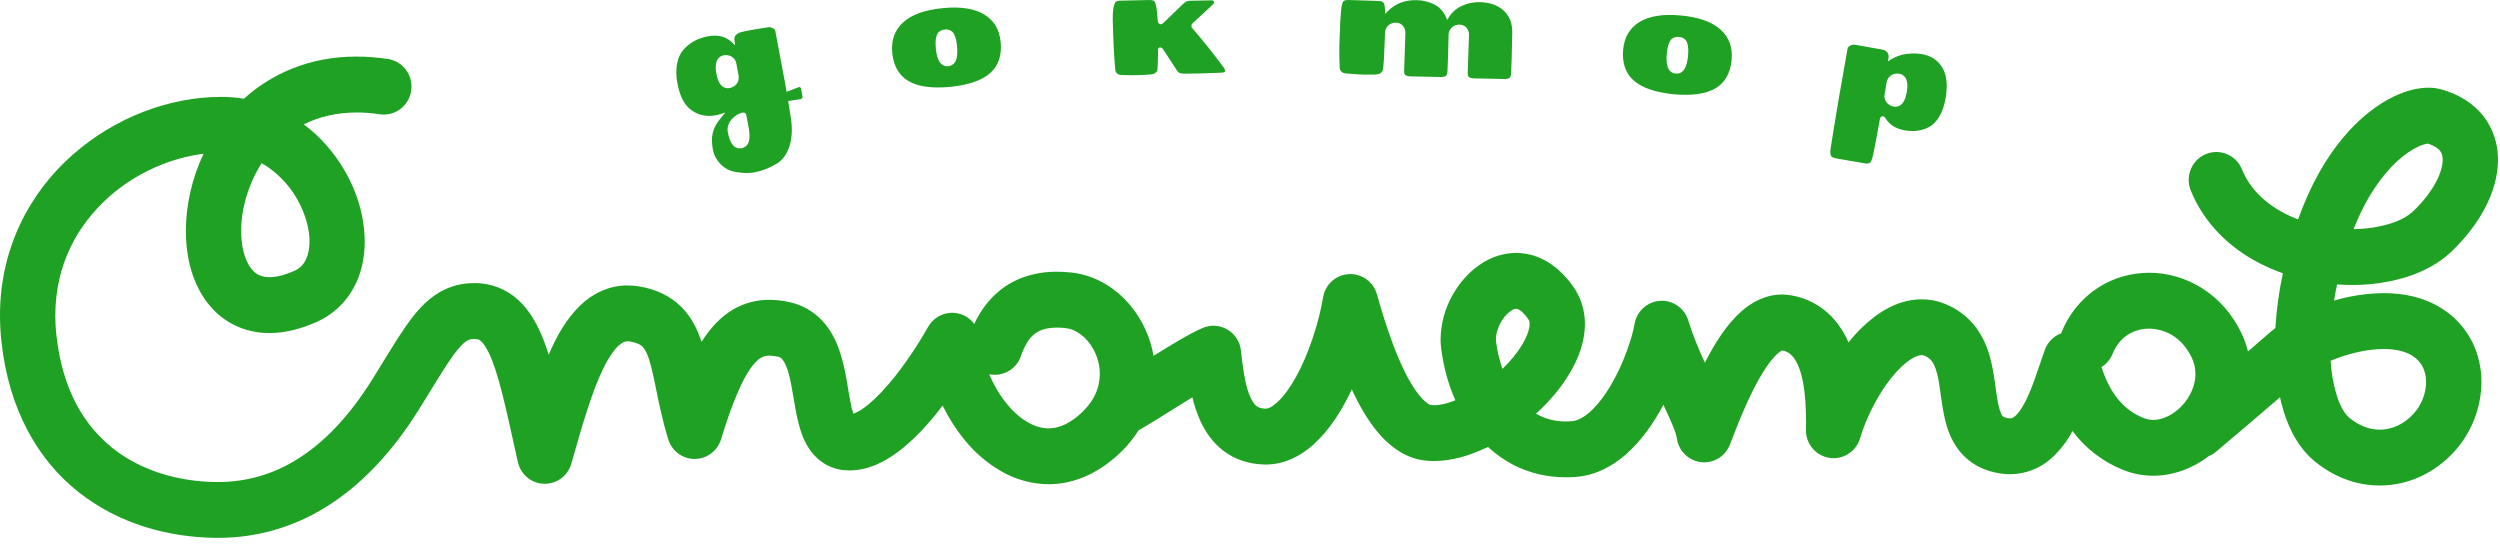
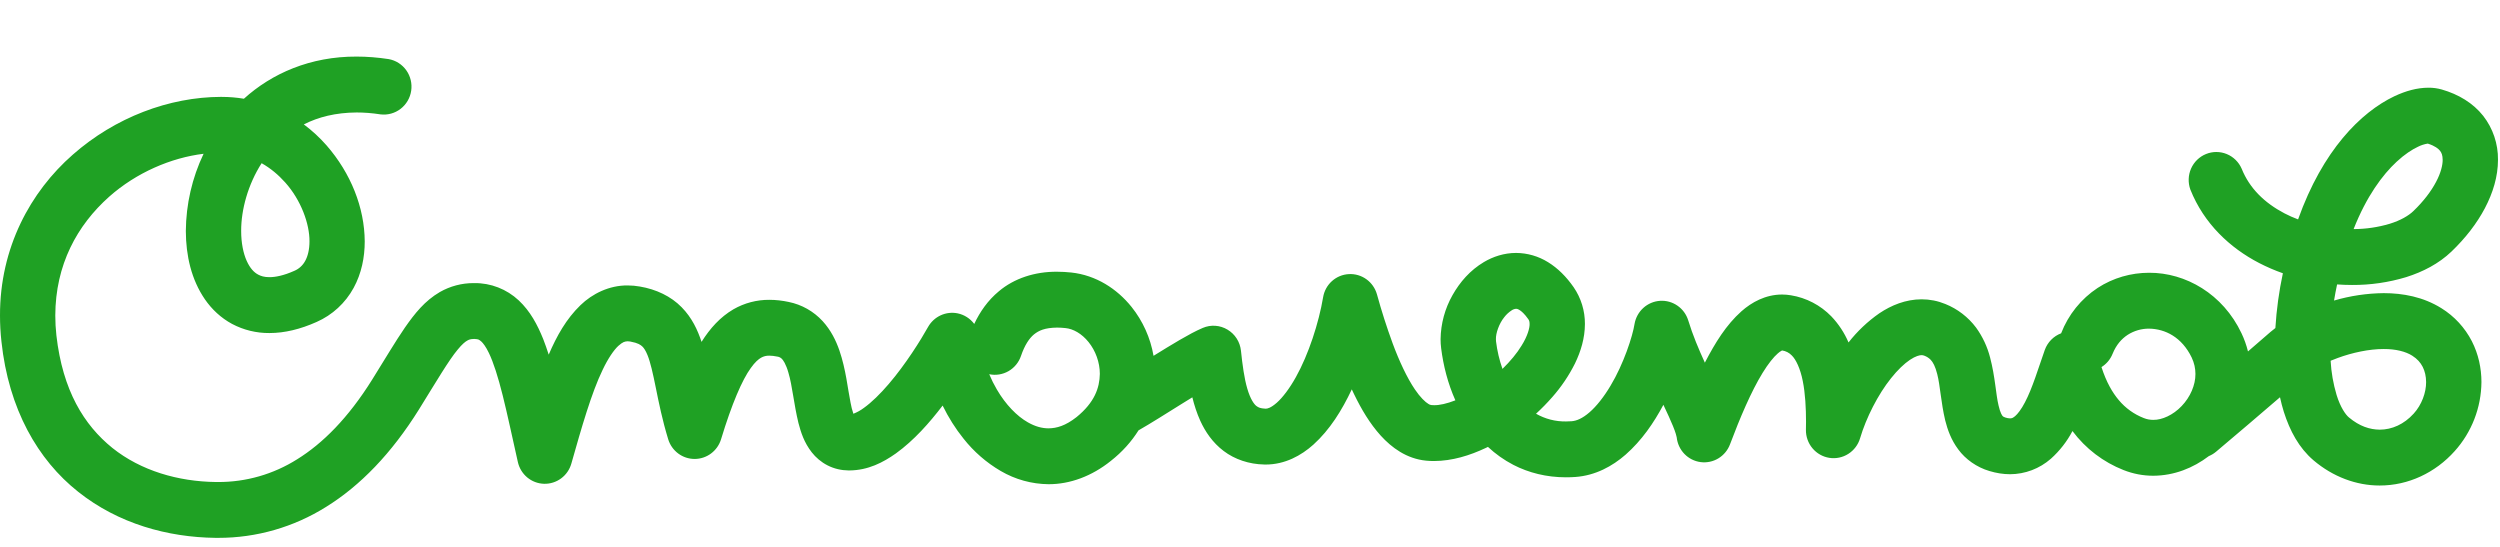
<svg xmlns="http://www.w3.org/2000/svg" width="274" height="60" viewBox="0 0 274 60" fill="none">
  <path fill-rule="evenodd" clip-rule="evenodd" d="M256.211 39.236C257.807 38.648 259.672 38.248 261.253 38.253C262.59 38.248 263.667 38.53 264.38 38.982C264.942 39.34 265.282 39.736 265.527 40.207C265.766 40.678 265.899 41.238 265.901 41.873C265.911 43.026 265.417 44.369 264.545 45.328C263.472 46.514 262.147 47.087 260.822 47.091C259.741 47.082 258.608 46.727 257.446 45.753C257.09 45.467 256.505 44.646 256.088 43.282C255.724 42.065 255.506 40.808 255.436 39.538C255.687 39.432 255.946 39.328 256.211 39.236ZM234.96 45.82C233.892 45.407 232.945 44.725 232.21 43.841C231.527 43.029 230.857 41.896 230.322 40.232C230.851 39.903 231.286 39.407 231.539 38.779C231.943 37.787 232.514 37.148 233.19 36.7C233.892 36.249 234.709 36.012 235.542 36.02C237.302 36.043 239.127 36.952 240.207 39.18C240.5 39.801 240.617 40.389 240.62 40.987C240.629 42.196 240.054 43.522 239.108 44.505C238.167 45.497 236.953 46.032 236.001 46.018C235.643 46.018 235.305 45.959 234.96 45.82ZM166.765 37.879C166.263 38.71 165.529 39.593 164.671 40.431C164.326 39.454 164.089 38.442 163.964 37.413C163.956 37.333 163.951 37.252 163.953 37.171C163.93 36.53 164.299 35.462 164.868 34.763C165.096 34.464 165.374 34.209 165.69 34.008C165.831 33.912 165.996 33.855 166.165 33.842C166.243 33.847 166.311 33.842 166.528 33.971C166.738 34.096 167.087 34.387 167.508 34.991C167.599 35.136 167.638 35.219 167.644 35.508C167.662 35.937 167.417 36.846 166.765 37.879ZM117.989 45.714C116.774 46.667 115.813 46.937 114.925 46.946C114.196 46.946 113.452 46.743 112.655 46.288C111.468 45.619 110.219 44.346 109.253 42.685C108.938 42.148 108.659 41.59 108.42 41.014C109.141 41.166 109.893 41.045 110.534 40.677C111.174 40.308 111.66 39.716 111.899 39.012C112.306 37.824 112.804 37.079 113.329 36.647C113.861 36.227 114.493 35.923 115.859 35.904C116.135 35.904 116.441 35.923 116.777 35.958C117.615 36.038 118.558 36.557 119.311 37.496C120.062 38.426 120.544 39.706 120.542 40.98C120.512 42.519 119.969 44.099 117.989 45.714ZM28.674 17.887C29.647 18.436 30.508 19.156 31.261 20C32.992 21.933 33.937 24.54 33.919 26.462C33.919 27.369 33.727 28.093 33.453 28.589C33.19 29.083 32.767 29.47 32.255 29.685C31.081 30.209 30.172 30.379 29.533 30.377C28.966 30.377 28.601 30.262 28.293 30.096C27.836 29.851 27.405 29.408 27.037 28.589C26.672 27.782 26.43 26.628 26.432 25.313C26.423 22.983 27.183 20.208 28.674 17.887ZM262.675 17.723C263.543 16.916 264.355 16.394 264.995 16.092C265.337 15.918 265.705 15.798 266.084 15.737C266.897 15.998 267.247 16.304 267.424 16.521C267.604 16.763 267.707 16.996 267.716 17.513C267.724 18.072 267.525 18.939 266.992 19.938C266.467 20.939 265.627 22.06 264.507 23.133C263.994 23.634 263.097 24.162 261.914 24.526C260.628 24.909 259.295 25.105 257.955 25.108C259.377 21.504 261.122 19.163 262.675 17.723ZM257.781 31.233C259.789 31.245 261.788 30.956 263.712 30.375C265.561 29.791 267.281 28.907 268.68 27.572C270.219 26.095 271.456 24.497 272.345 22.817C273.226 21.137 273.776 19.363 273.779 17.515C273.8 15.769 273.228 14.068 272.157 12.696C271.046 11.289 269.444 10.334 267.623 9.81C267.143 9.674 266.646 9.607 266.148 9.612C264.89 9.621 263.685 9.958 262.417 10.551C258.734 12.309 254.562 16.484 251.87 24.047C251.359 23.855 250.86 23.634 250.376 23.382C248.176 22.229 246.54 20.621 245.687 18.489C245.369 17.761 244.784 17.185 244.054 16.885C243.325 16.585 242.507 16.584 241.777 16.882C241.046 17.179 240.458 17.753 240.139 18.48C239.82 19.208 239.794 20.033 240.065 20.78C241.554 24.517 244.415 27.177 247.602 28.827C248.447 29.263 249.314 29.636 250.203 29.95C249.78 31.927 249.505 33.934 249.381 35.953C249.198 36.091 249.019 36.234 248.845 36.382L246.379 38.516C246.21 37.831 245.972 37.164 245.67 36.528C243.631 32.211 239.533 29.874 235.542 29.895C233.579 29.895 231.609 30.444 229.9 31.558C228.086 32.754 226.687 34.492 225.9 36.53C225.488 36.684 225.114 36.928 224.805 37.243C224.497 37.558 224.258 37.937 224.109 38.355C223.408 40.334 222.739 42.588 221.931 44.101C221.542 44.856 221.126 45.384 220.855 45.61C220.559 45.841 220.526 45.836 220.303 45.855C220.128 45.85 219.955 45.819 219.789 45.762C219.575 45.691 219.556 45.656 219.507 45.617C219.44 45.569 219.216 45.236 219.038 44.427C218.746 43.234 218.675 41.317 218.118 39.197C217.816 38.011 217.293 36.895 216.579 35.907C215.709 34.75 214.545 33.855 213.209 33.318C212.384 32.979 211.501 32.804 210.609 32.804C208.843 32.809 207.286 33.461 205.977 34.336C204.699 35.225 203.561 36.303 202.598 37.533C202.145 36.473 201.506 35.504 200.714 34.673C199.519 33.445 197.966 32.635 196.282 32.363C195.961 32.308 195.637 32.28 195.312 32.28C193.489 32.285 191.98 33.132 190.869 34.112C189.184 35.614 187.987 37.563 186.868 39.718L186.852 39.748C186.174 38.265 185.516 36.707 185.029 35.111C184.826 34.456 184.411 33.888 183.848 33.5C183.288 33.112 182.615 32.926 181.936 32.971C181.257 33.016 180.613 33.291 180.107 33.75C179.602 34.209 179.263 34.826 179.146 35.503C178.94 36.841 177.95 39.896 176.516 42.274C175.806 43.474 174.981 44.523 174.209 45.19C173.424 45.871 172.778 46.131 172.238 46.168C172.038 46.183 171.838 46.19 171.636 46.191C170.485 46.21 169.35 45.918 168.348 45.345C168.978 44.768 169.572 44.157 170.127 43.525C171.114 42.409 171.953 41.167 172.62 39.831C173.257 38.511 173.7 37.074 173.707 35.51C173.717 34.069 173.284 32.66 172.47 31.477C171.667 30.326 170.739 29.392 169.661 28.732C168.608 28.078 167.398 27.729 166.163 27.722C164.846 27.722 163.639 28.128 162.637 28.721C161.13 29.618 160.012 30.901 159.198 32.343C158.362 33.814 157.911 35.477 157.888 37.173C157.888 37.496 157.906 37.831 157.95 38.17C158.187 40.062 158.68 42.02 159.509 43.877C158.579 44.24 157.744 44.427 157.157 44.408C157.06 44.409 156.964 44.404 156.867 44.394C156.752 44.377 156.643 44.334 156.548 44.267C156.228 44.083 155.653 43.541 155.081 42.692C154.212 41.421 153.339 39.54 152.632 37.628C151.985 35.862 151.411 34.071 150.913 32.257C150.724 31.59 150.317 31.007 149.757 30.605C149.198 30.202 148.521 30.004 147.835 30.043C147.148 30.077 146.495 30.348 145.981 30.809C145.467 31.271 145.126 31.895 145.013 32.58C144.54 35.386 143.421 38.848 142.026 41.337C141.334 42.583 140.571 43.58 139.934 44.141C139.279 44.717 138.895 44.796 138.726 44.791H138.687C138.11 44.761 137.927 44.653 137.733 44.519C137.454 44.332 137.03 43.728 136.701 42.588C136.372 41.474 136.169 39.974 136.009 38.438C135.959 37.963 135.8 37.507 135.544 37.106C135.289 36.705 134.943 36.37 134.536 36.128C134.131 35.884 133.675 35.739 133.204 35.706C132.733 35.673 132.261 35.753 131.826 35.939C131.027 36.278 130.214 36.728 129.292 37.261C128.39 37.787 127.405 38.392 126.428 38.998C126.088 37.034 125.259 35.19 124.019 33.639C122.421 31.65 120.124 30.16 117.407 29.867C116.892 29.812 116.374 29.784 115.856 29.782C113.409 29.763 111.148 30.515 109.484 31.916C108.262 32.926 107.401 34.177 106.776 35.503C106.33 34.906 105.683 34.493 104.958 34.343C104.331 34.216 103.68 34.292 103.098 34.559C102.516 34.828 102.032 35.274 101.716 35.835C100.926 37.254 99.254 39.935 97.4 42.092C96.482 43.169 95.512 44.115 94.688 44.701C94.333 44.969 93.943 45.186 93.53 45.347C93.394 44.944 93.29 44.53 93.217 44.111C92.909 42.62 92.726 40.535 91.996 38.401C91.621 37.33 91.082 36.207 90.164 35.199C89.171 34.117 87.865 33.38 86.433 33.092C85.742 32.945 85.04 32.861 84.33 32.861C82.947 32.849 81.585 33.208 80.382 33.9C78.933 34.751 77.825 35.981 76.889 37.469C76.464 36.172 75.839 34.823 74.711 33.676C73.542 32.472 71.898 31.699 70.128 31.404C69.689 31.325 69.243 31.285 68.797 31.284C66.765 31.263 64.908 32.2 63.625 33.443C62.068 34.945 61.022 36.809 60.139 38.869C59.951 38.281 59.75 37.715 59.54 37.171C58.896 35.579 58.125 34.121 56.857 32.926C55.531 31.685 53.783 31.005 51.975 31.028H51.877H51.896C50.606 31.028 49.339 31.364 48.215 32.003C46.555 32.972 45.464 34.347 44.379 35.902C43.297 37.478 42.203 39.344 40.778 41.624C38.157 45.818 35.373 48.6 32.565 50.339C29.963 51.98 26.955 52.844 23.888 52.829H23.676C19.527 52.782 15.438 51.59 12.319 49.096C9.211 46.586 6.868 42.809 6.181 36.758C6.101 36.036 6.06 35.311 6.06 34.585C6.074 29.014 8.453 24.688 11.967 21.557C14.935 18.923 18.749 17.285 22.313 16.853C21.054 19.494 20.39 22.384 20.367 25.316C20.377 28.019 20.968 30.64 22.463 32.813C23.21 33.893 24.21 34.843 25.432 35.501C26.695 36.171 28.104 36.514 29.53 36.502C31.204 36.502 32.928 36.078 34.702 35.286C36.426 34.527 37.853 33.213 38.76 31.549C39.623 29.964 39.974 28.208 39.974 26.464C39.956 22.764 38.451 18.983 35.787 15.931C35.039 15.079 34.205 14.31 33.298 13.635C34.892 12.823 36.791 12.341 39.086 12.327C39.906 12.327 40.776 12.392 41.703 12.535C42.486 12.631 43.275 12.415 43.903 11.932C44.531 11.45 44.948 10.739 45.066 9.951C45.184 9.163 44.993 8.36 44.535 7.712C44.076 7.063 43.385 6.621 42.609 6.479C41.397 6.294 40.221 6.202 39.086 6.202C34.006 6.181 29.782 8.057 26.733 10.821C25.936 10.688 25.13 10.621 24.322 10.62L24.222 10.618C18.547 10.631 12.634 12.858 7.98 16.948C3.334 21.02 -0.016 27.147 5.69559e-05 34.583C5.69559e-05 35.512 0.05 36.463 0.158 37.432C0.943 44.835 4.147 50.402 8.565 53.897C12.979 57.408 18.395 58.887 23.621 58.949H23.929C28.102 58.954 32.193 57.778 35.739 55.556C39.493 53.23 42.908 49.696 45.911 44.888C47.854 41.755 49.185 39.483 50.158 38.322C50.638 37.734 50.987 37.45 51.208 37.33C51.432 37.208 51.551 37.164 51.957 37.148H51.98C52.471 37.18 52.464 37.201 52.747 37.425C52.948 37.605 53.254 38.002 53.581 38.684C54.076 39.704 54.588 41.303 55.095 43.333C55.604 45.363 56.124 47.822 56.755 50.628C56.901 51.292 57.262 51.889 57.781 52.323C58.301 52.756 58.949 53.003 59.622 53.023C60.296 53.042 60.956 52.835 61.5 52.432C62.044 52.03 62.439 51.456 62.623 50.801C63.737 46.865 64.826 43.056 66.05 40.532C66.648 39.27 67.283 38.359 67.767 37.909C68.283 37.457 68.461 37.425 68.799 37.404C68.884 37.404 68.971 37.411 69.08 37.432C69.971 37.602 70.206 37.796 70.42 37.995C70.58 38.158 70.763 38.419 70.968 38.924C71.279 39.674 71.562 40.925 71.879 42.51C72.201 44.097 72.583 46.014 73.236 48.148C73.428 48.772 73.813 49.317 74.334 49.705C74.854 50.092 75.484 50.301 76.131 50.301C76.778 50.301 77.408 50.092 77.928 49.705C78.449 49.317 78.834 48.772 79.026 48.148C80.214 44.24 81.339 41.635 82.287 40.336C82.75 39.681 83.132 39.367 83.406 39.208C83.688 39.047 84.009 38.968 84.333 38.982C84.561 38.982 84.851 39.01 85.207 39.084C85.367 39.108 85.517 39.176 85.641 39.28C85.814 39.413 86.153 39.916 86.415 40.862C86.838 42.27 87.009 44.313 87.509 46.36C87.781 47.386 88.118 48.482 88.975 49.583C89.402 50.125 89.989 50.646 90.701 51.006C91.416 51.375 92.228 51.553 93.003 51.56H93.103C95.14 51.544 96.784 50.69 98.195 49.691C100.184 48.256 101.864 46.344 103.312 44.45C103.951 45.758 104.718 46.976 105.604 48.076C106.73 49.502 108.11 50.703 109.673 51.617C111.27 52.552 113.08 53.052 114.925 53.069C117.267 53.075 119.663 52.192 121.745 50.517C123.01 49.525 124.017 48.385 124.782 47.167C126.159 46.383 127.878 45.285 129.577 44.228L130.68 43.547C130.892 44.406 131.168 45.271 131.552 46.122C132.095 47.308 132.897 48.51 134.112 49.426C135.322 50.349 136.906 50.879 138.546 50.909H138.569C138.621 50.914 138.676 50.914 138.729 50.914C140.829 50.909 142.611 49.931 143.952 48.727C145.748 47.103 147.071 44.98 148.156 42.673C148.241 42.853 148.325 43.035 148.411 43.213C149.206 44.849 150.125 46.413 151.333 47.749C151.942 48.415 152.629 49.029 153.451 49.525C154.266 50.019 155.237 50.386 156.294 50.487C156.583 50.516 156.873 50.529 157.162 50.529C159.168 50.519 161.071 49.933 162.884 49.075L163.078 48.98C163.896 49.742 164.827 50.411 165.868 50.951C167.545 51.816 169.498 52.312 171.611 52.312H171.633C171.975 52.312 172.319 52.3 172.653 52.277C174.862 52.12 176.721 51.092 178.164 49.832C179.936 48.275 181.263 46.334 182.307 44.367C182.735 45.271 183.103 46.072 183.361 46.703C183.644 47.382 183.772 47.896 183.767 47.933C183.838 48.618 184.137 49.258 184.612 49.751C185.089 50.243 185.715 50.559 186.391 50.647C187.067 50.735 187.752 50.59 188.336 50.236C188.921 49.881 189.369 49.339 189.611 48.694C190.693 45.811 191.943 42.872 193.181 40.867C193.792 39.866 194.404 39.114 194.841 38.74C194.979 38.613 195.131 38.505 195.295 38.419L195.318 38.41C195.725 38.469 196.102 38.664 196.387 38.964C196.83 39.393 197.317 40.394 197.584 41.764C197.858 43.121 197.94 44.752 197.94 46.235C197.94 46.528 197.933 46.821 197.929 47.112C197.919 47.85 198.173 48.567 198.646 49.131C199.117 49.694 199.774 50.067 200.497 50.18C201.22 50.293 201.958 50.138 202.575 49.745C203.194 49.352 203.652 48.746 203.863 48.039C204.525 45.802 205.822 43.243 207.258 41.453C207.97 40.555 208.71 39.852 209.329 39.439C209.955 39.019 210.398 38.922 210.609 38.924C210.724 38.929 210.803 38.943 210.919 38.989C211.173 39.084 211.404 39.233 211.596 39.427C211.852 39.688 212.109 40.156 212.319 40.996C212.645 42.242 212.718 44.069 213.198 46.088C213.454 47.093 213.841 48.208 214.631 49.262C215.405 50.323 216.643 51.214 218.04 51.624C218.79 51.85 219.548 51.975 220.3 51.975C221.947 51.969 223.537 51.366 224.781 50.275C225.74 49.414 226.541 48.388 227.143 47.243C228.583 49.169 230.525 50.651 232.751 51.523C233.787 51.932 234.889 52.142 236.001 52.141C238.296 52.13 240.38 51.29 242.092 49.986C242.374 49.871 242.64 49.71 242.885 49.504C245.23 47.528 247.564 45.54 249.888 43.538C250.004 44.085 250.146 44.616 250.304 45.13C250.973 47.23 251.961 49.08 253.552 50.443C255.695 52.268 258.273 53.212 260.791 53.212H260.821C263.941 53.216 266.91 51.816 269.034 49.442C270.898 47.37 271.943 44.676 271.966 41.875C271.966 40.362 271.639 38.816 270.914 37.395C270.147 35.908 268.996 34.659 267.582 33.782C265.584 32.534 263.358 32.13 261.253 32.128C259.41 32.148 257.58 32.421 255.811 32.94C255.905 32.363 256.017 31.773 256.145 31.173C256.693 31.212 257.238 31.233 257.781 31.233Z" fill="#1FA124" />
-   <path fill-rule="evenodd" clip-rule="evenodd" d="M104.774 6.599C104.71 6.777 104.597 6.933 104.449 7.049C104.302 7.165 104.124 7.237 103.938 7.256C103.749 7.277 103.557 7.243 103.386 7.158C103.216 7.072 103.073 6.939 102.975 6.774C102.755 6.435 102.627 5.95 102.568 5.311C102.511 4.732 102.534 4.271 102.648 3.909C102.767 3.519 103.112 3.274 103.548 3.24C103.975 3.191 104.358 3.362 104.552 3.724C104.73 4.054 104.838 4.506 104.895 5.085C104.954 5.722 104.922 6.223 104.774 6.599ZM107.886 1.597C106.822 0.942 105.301 0.697 103.321 0.891C101.335 1.085 99.89 1.62 98.967 2.469C98.049 3.323 97.661 4.4 97.789 5.782C98.086 8.673 100.086 9.893 104.15 9.522C108.208 9.1 109.936 7.515 109.676 4.617C109.539 3.237 108.952 2.257 107.886 1.597ZM184.607 7.579C184.51 7.742 184.371 7.875 184.203 7.961C184.036 8.047 183.847 8.083 183.661 8.066C183.471 8.051 183.288 7.981 183.137 7.865C182.985 7.748 182.869 7.59 182.805 7.409C182.652 7.032 182.622 6.532 182.679 5.897C182.731 5.314 182.841 4.866 183.021 4.534C183.208 4.174 183.592 3.999 184.026 4.05C184.455 4.08 184.803 4.324 184.92 4.714C185.04 5.074 185.061 5.538 185.008 6.117C184.946 6.753 184.828 7.24 184.607 7.579ZM188.593 3.263C187.675 2.416 186.229 1.886 184.24 1.699C182.258 1.51 180.738 1.761 179.679 2.418C178.613 3.078 178.028 4.063 177.897 5.441C177.646 8.341 179.382 9.921 183.441 10.332C187.506 10.691 189.502 9.464 189.788 6.569C189.911 5.189 189.52 4.112 188.593 3.263ZM122.239 0.259C122.118 0.493 122.041 0.747 122.011 1.009C121.974 1.24 121.947 1.802 121.958 2.25L121.96 2.28C122.02 4.548 122.102 6.354 122.239 7.695C122.262 7.838 122.323 7.948 122.444 8.061C122.554 8.161 122.707 8.218 122.947 8.223C123.584 8.244 124.159 8.246 124.678 8.237C125.121 8.229 125.564 8.207 126.006 8.17C126.351 8.147 126.57 8.054 126.664 7.962C126.771 7.87 126.84 7.741 126.858 7.6C126.902 6.869 126.918 6.322 126.918 5.967C126.913 5.69 126.918 5.521 126.927 5.42C126.943 5.383 126.92 5.374 126.963 5.302L126.988 5.265L126.993 5.261C127.012 5.24 127.035 5.223 127.06 5.212C127.086 5.201 127.113 5.196 127.141 5.196C127.287 5.208 127.31 5.254 127.404 5.309L127.431 5.33L129.041 7.796C129.167 7.978 129.374 8.078 129.763 8.073L131.578 8.05L133.857 7.967C134.242 7.932 134.261 7.884 134.272 7.736C134.272 7.667 134.226 7.552 134.119 7.404C133.038 5.93 131.897 4.501 130.699 3.122C130.626 3.048 130.583 2.949 130.578 2.845C130.578 2.791 130.589 2.738 130.61 2.689C130.632 2.639 130.664 2.595 130.703 2.559L132.948 0.478C133.039 0.386 133.055 0.321 133.053 0.317C133.053 0.248 133.037 0.201 133.037 0.201L133.032 0.197L133.026 0.181C132.957 0.035 132.934 0.035 132.893 0.035L130.48 0.081C130.33 0.077 130.182 0.102 130.041 0.153C129.896 0.232 129.762 0.332 129.646 0.451L127.527 2.495C127.445 2.582 127.349 2.654 127.212 2.658C127.057 2.665 126.95 2.529 126.927 2.437C126.891 2.323 126.873 2.205 126.872 2.086C126.872 1.948 126.79 1.09 126.753 0.88C126.689 0.511 126.625 0.28 126.539 0.165C126.474 0.075 126.306 -0.006 125.968 0.003L122.794 0.072C122.451 0.079 122.292 0.165 122.239 0.257M160.859 7.997C160.855 8.223 160.905 8.35 160.992 8.435C161.06 8.509 161.257 8.585 161.588 8.592L164.761 8.657C165.14 8.673 165.371 8.606 165.438 8.539C165.525 8.465 165.597 8.317 165.613 8.054C165.631 7.773 165.654 7.212 165.682 6.38C165.705 5.547 165.728 4.601 165.743 3.542C165.752 2.532 165.447 1.759 164.819 1.173C164.179 0.587 163.334 0.271 162.242 0.238C161.561 0.211 160.882 0.342 160.259 0.624C159.647 0.9 159.167 1.313 158.804 1.872L158.608 2.174L158.466 1.846C158.223 1.285 157.803 0.821 157.271 0.527C156.653 0.2 155.969 0.026 155.272 0.019C154.002 -0.018 152.975 0.37 152.133 1.196L151.791 1.537L151.803 1.048C151.781 0.665 151.71 0.409 151.627 0.294C151.566 0.201 151.387 0.114 151.034 0.102L147.813 0.001C147.46 -0.008 147.283 0.07 147.221 0.153C147.144 0.245 147.036 0.589 146.983 1.122C146.924 1.659 146.87 2.677 146.822 4.167C146.773 5.267 146.778 6.369 146.834 7.468C146.849 7.612 146.904 7.729 147.029 7.854C147.137 7.964 147.292 8.034 147.527 8.052C148.444 8.126 149.103 8.168 149.482 8.177C149.863 8.188 150.246 8.188 150.632 8.177C151.003 8.161 151.243 8.08 151.338 7.992C151.454 7.895 151.535 7.764 151.57 7.616C151.653 7.102 151.714 6.103 151.758 4.638L151.792 3.623C151.791 3.458 151.826 3.294 151.896 3.145C151.965 2.995 152.066 2.863 152.192 2.758C152.419 2.569 152.708 2.471 153.003 2.481C153.143 2.481 153.281 2.51 153.41 2.567C153.54 2.624 153.656 2.707 153.751 2.811C153.961 3.032 154.041 3.346 154.029 3.71L153.89 7.78C153.883 8.004 153.934 8.131 154.021 8.214C154.089 8.29 154.285 8.366 154.614 8.375L157.793 8.437C158.169 8.454 158.401 8.387 158.466 8.322C158.551 8.246 158.619 8.101 158.641 7.838C158.663 7.554 158.68 7.026 158.704 6.262L158.763 3.84C158.761 3.675 158.795 3.511 158.865 3.362C158.933 3.212 159.035 3.08 159.163 2.977C159.392 2.787 159.683 2.689 159.978 2.7C160.118 2.701 160.256 2.731 160.384 2.787C160.513 2.843 160.628 2.925 160.725 3.028C160.828 3.151 160.905 3.294 160.953 3.449C161 3.604 161.016 3.766 160.999 3.927L160.859 7.997ZM208.499 11.335C208.385 11.473 208.236 11.577 208.068 11.638C207.902 11.699 207.722 11.714 207.546 11.681C207.54 11.676 207.533 11.676 207.529 11.676C207.235 11.627 206.971 11.471 206.784 11.238C206.679 11.111 206.603 10.961 206.564 10.8C206.524 10.639 206.521 10.471 206.555 10.308L206.771 9.042C206.792 8.878 206.85 8.721 206.94 8.582C207.029 8.444 207.148 8.327 207.289 8.241C207.543 8.085 207.847 8.027 208.141 8.08C208.318 8.105 208.487 8.178 208.629 8.292C208.77 8.405 208.878 8.555 208.942 8.726C209.074 9.079 209.079 9.522 208.987 10.078C208.892 10.634 208.739 11.051 208.499 11.335ZM212.856 7.376C212.356 6.578 211.64 6.107 210.664 5.937C210.077 5.839 209.481 5.834 208.893 5.923C208.321 6 207.772 6.197 207.279 6.502L206.93 6.721L206.985 6.308C207.012 6.05 206.962 5.877 206.835 5.729C206.698 5.569 206.511 5.465 206.304 5.436L203.307 4.903C203.125 4.878 202.942 4.912 202.782 5C202.594 5.099 202.519 5.201 202.486 5.358L201.544 10.733C201.268 12.355 200.778 15.305 200.626 16.343C200.575 16.69 200.608 16.936 200.676 17.073C200.724 17.188 200.883 17.299 201.216 17.356L204.343 17.896C204.69 17.958 204.884 17.905 204.948 17.836C205.049 17.744 205.161 17.529 205.238 17.186C205.459 16.281 205.908 13.822 206.037 13.051C206.044 12.998 206.062 12.948 206.091 12.902C206.118 12.857 206.156 12.818 206.2 12.788C206.226 12.768 206.257 12.754 206.29 12.746C206.322 12.738 206.356 12.737 206.389 12.742C206.521 12.777 206.572 12.851 206.64 12.941C207.083 13.672 207.77 14.113 208.768 14.288C209.773 14.461 210.664 14.334 211.467 13.903C211.877 13.672 212.244 13.296 212.556 12.761C212.875 12.228 213.104 11.55 213.243 10.724C213.49 9.27 213.347 8.158 212.853 7.379M82.064 15.515C82.017 15.697 81.921 15.861 81.785 15.989C81.65 16.117 81.481 16.203 81.299 16.237L81.276 16.242C81.094 16.279 80.906 16.264 80.733 16.197C80.56 16.131 80.409 16.016 80.299 15.866C80.047 15.555 79.881 15.1 79.771 14.493L79.757 14.419C79.598 13.236 80.769 12.47 81.342 12.348C81.466 12.32 81.701 12.313 81.783 12.56C81.847 12.837 81.927 13.252 82.004 13.7L82.059 13.999C82.171 14.63 82.183 15.128 82.064 15.515ZM78.511 8.064C78.413 7.51 78.413 7.067 78.545 6.714C78.606 6.542 78.712 6.39 78.851 6.275C78.991 6.159 79.159 6.084 79.337 6.057C79.63 6.002 79.933 6.056 80.189 6.209C80.331 6.292 80.452 6.407 80.543 6.545C80.634 6.683 80.693 6.84 80.714 7.005L80.943 8.269C81.009 8.615 80.943 8.95 80.733 9.199C80.544 9.433 80.279 9.592 79.986 9.646L79.972 9.651C79.797 9.686 79.616 9.674 79.448 9.615C79.279 9.556 79.129 9.453 79.013 9.316C78.771 9.033 78.611 8.617 78.511 8.064ZM87.788 9.711C87.758 9.582 87.681 9.531 87.569 9.547C87.553 9.55 87.538 9.555 87.523 9.561L86.21 10.064L86.169 9.831C86.111 9.486 86.05 9.141 85.987 8.797L84.982 3.431C84.95 3.277 84.874 3.173 84.689 3.081C84.526 2.991 84.338 2.959 84.155 2.988L82.429 3.272C82 3.346 81.573 3.436 81.15 3.542C80.953 3.596 80.777 3.709 80.644 3.865C80.513 4.013 80.465 4.179 80.497 4.421L80.573 4.958L80.175 4.594C79.513 3.992 78.668 3.782 77.584 3.98C76.488 4.183 75.62 4.659 74.935 5.415C74.59 5.791 74.348 6.292 74.216 6.931C74.088 7.565 74.09 8.287 74.239 9.1C74.506 10.581 75.038 11.568 75.805 12.096C76.593 12.636 77.458 12.816 78.454 12.636C78.593 12.608 78.728 12.574 78.865 12.532L79.504 12.332L79.07 12.848C78.819 13.148 78.591 13.46 78.408 13.794C78.121 14.337 77.991 14.95 78.034 15.564C78.047 15.804 78.07 16.055 78.114 16.302C78.198 16.756 78.353 17.206 78.657 17.612C79.588 18.844 80.568 18.849 81.338 18.941C81.783 18.987 82.256 18.969 82.756 18.879C83.613 18.703 84.432 18.375 85.176 17.91C86.135 17.333 87.133 15.665 86.665 12.851C86.66 12.814 86.66 12.793 86.656 12.775L86.413 11.268L86.377 11.07L87.745 10.871L87.751 10.867C87.817 10.854 87.875 10.816 87.912 10.761C87.95 10.706 87.964 10.637 87.953 10.571V10.544L87.788 9.711Z" fill="#1FA124" />
</svg>